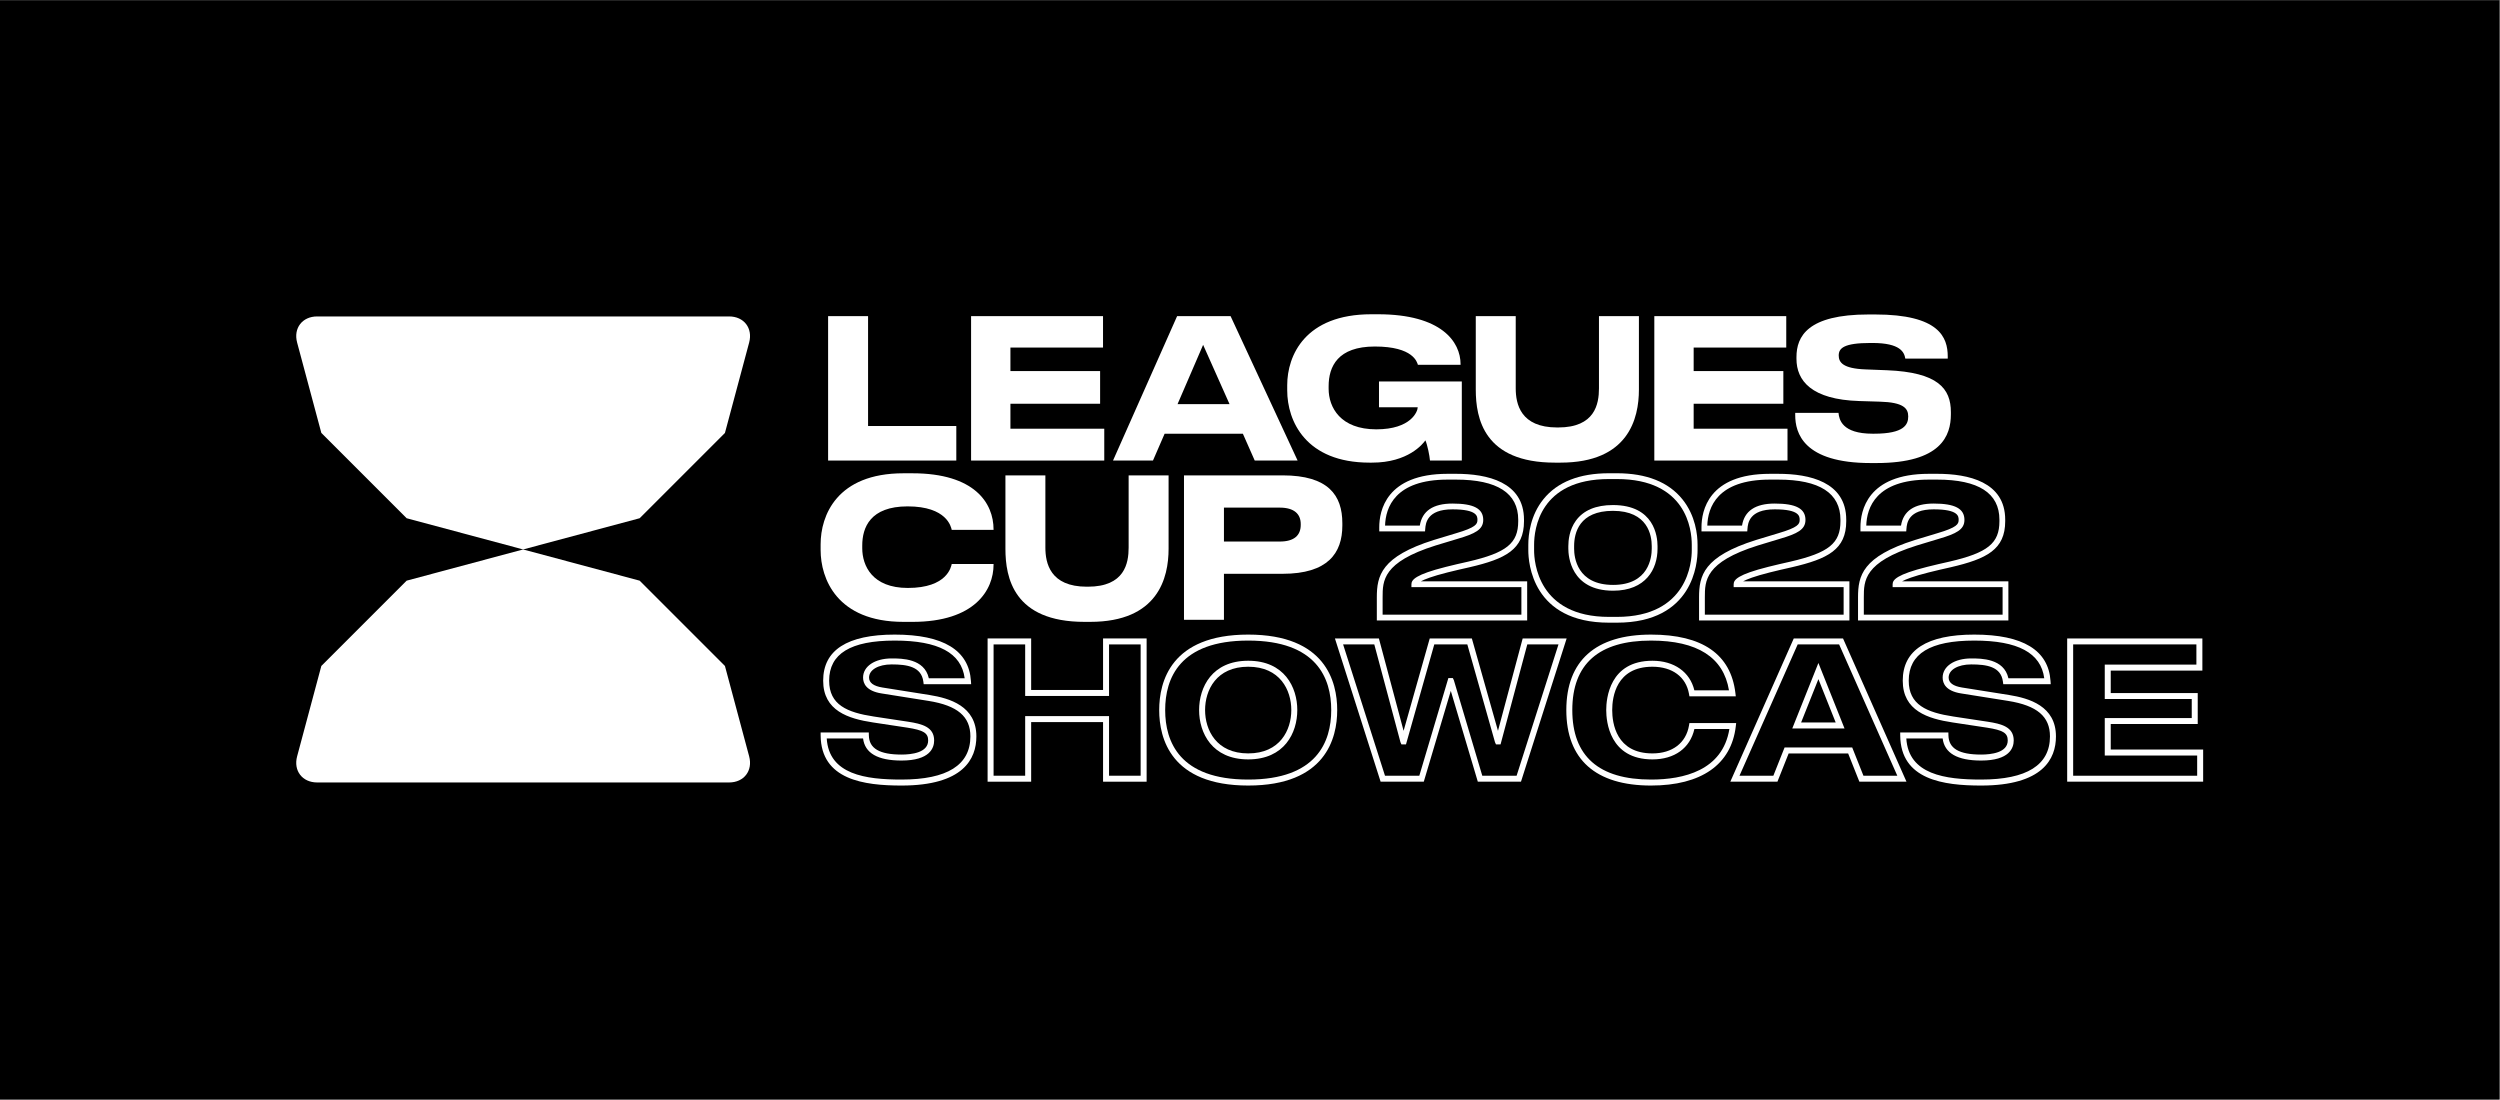
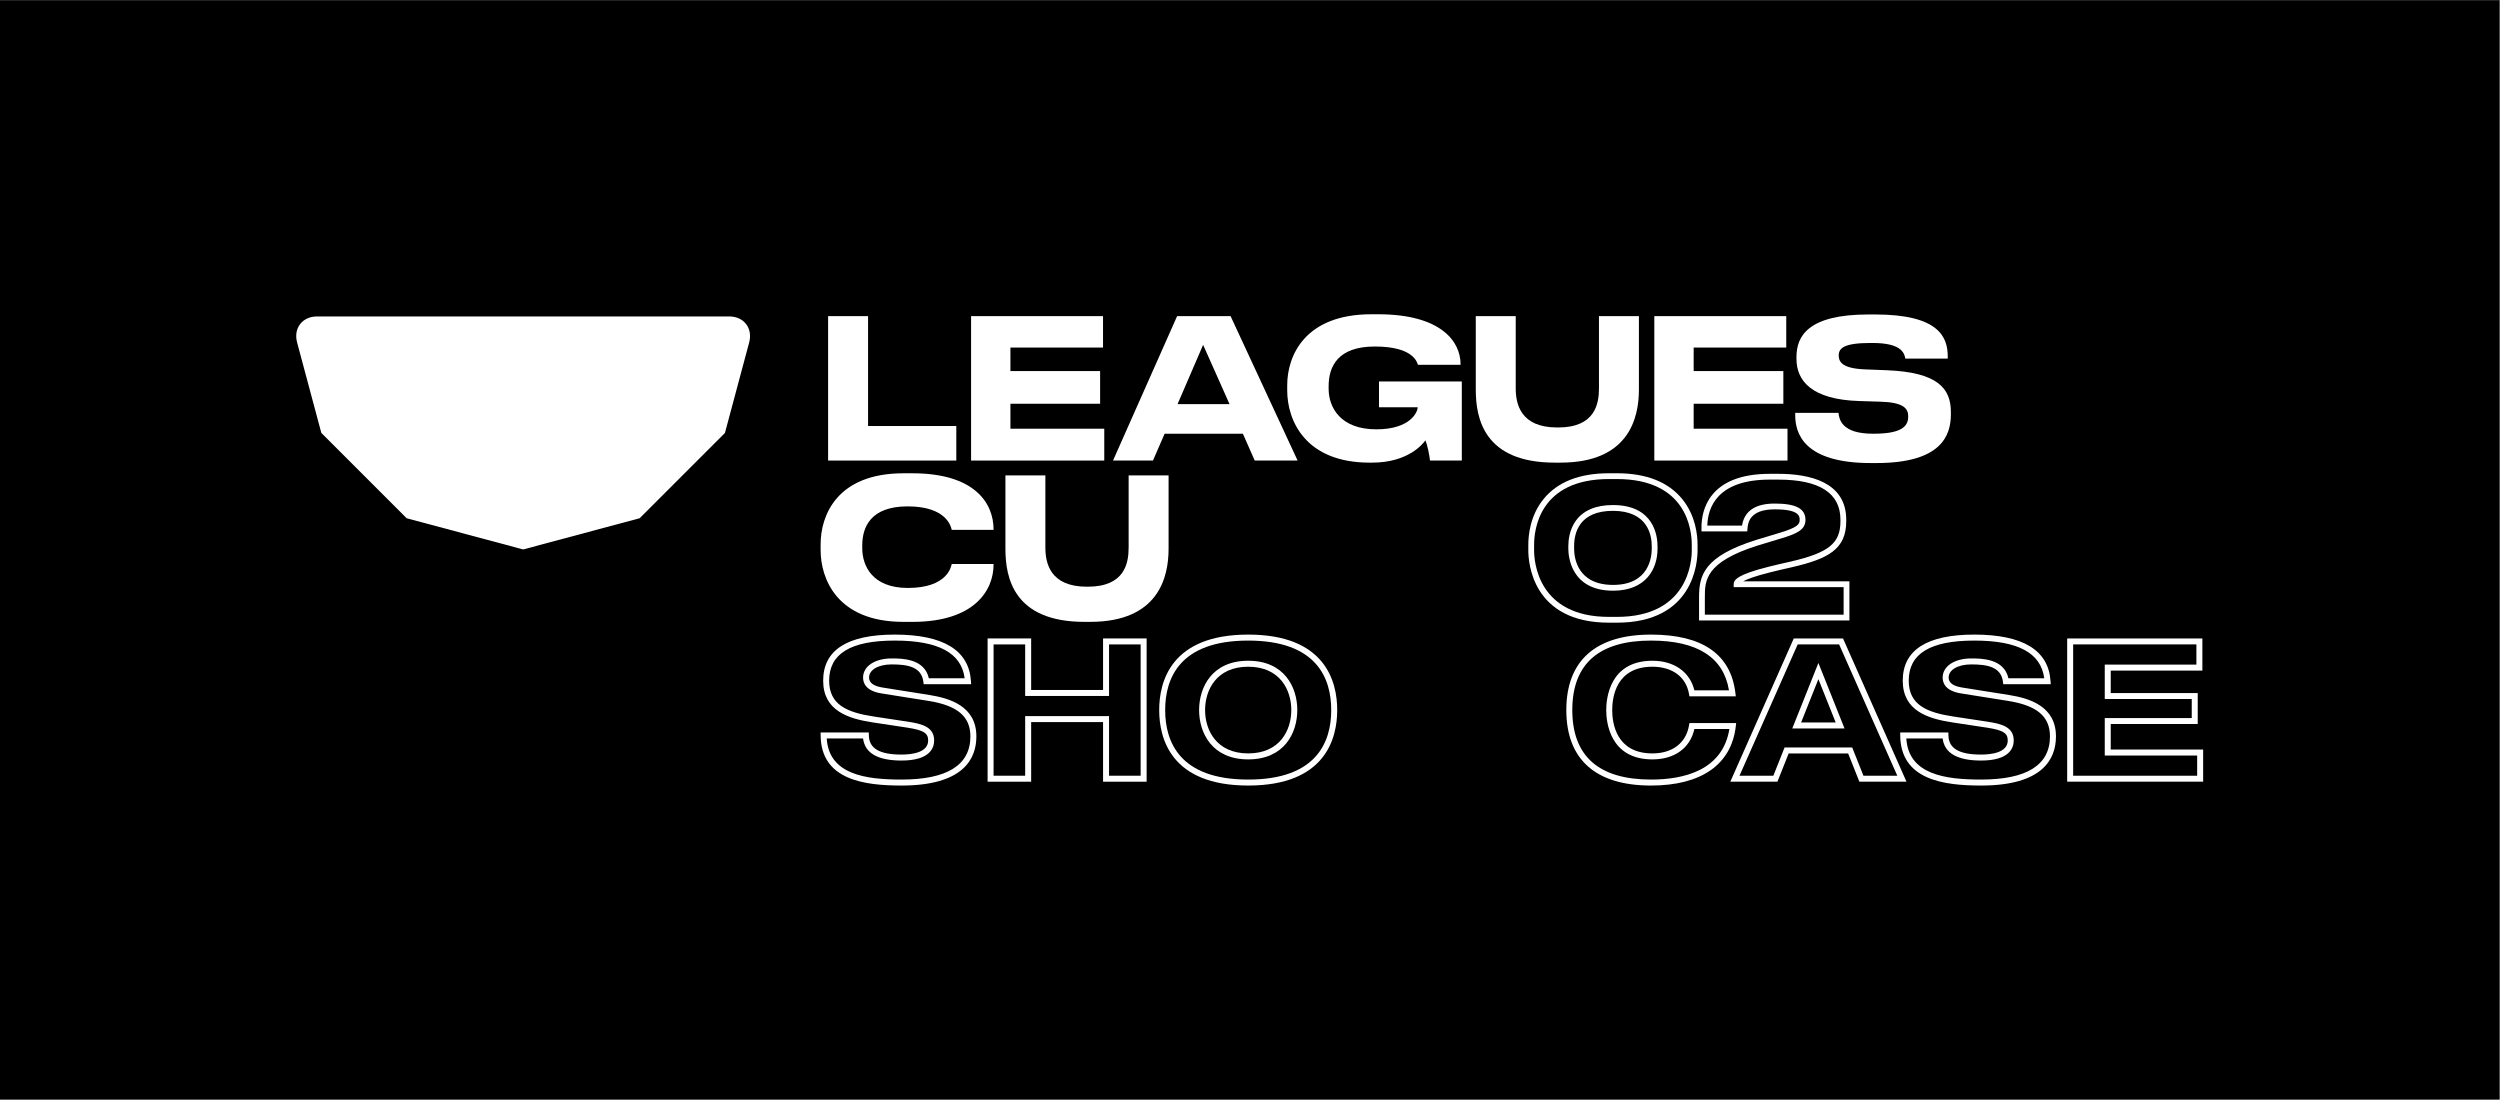
<svg xmlns="http://www.w3.org/2000/svg" xmlns:ns1="http://sodipodi.sourceforge.net/DTD/sodipodi-0.dtd" xmlns:ns2="http://www.inkscape.org/namespaces/inkscape" version="1.1" id="svg2" width="1440" height="633.333" viewBox="0 0 1440 633.333" ns1:docname="Leagues Cup 2022 Showcase logo white-on-black.svg" ns2:version="1.2.2 (1:1.2.2+202212051552+b0a8486541)">
  <rect x="0" y="0" width="1440" height="633.333" fill="#808080" stroke="none" />
  <defs id="defs6" />
  <ns1:namedview id="namedview4" pagecolor="#ffffff" bordercolor="#666666" borderopacity="1.0" ns2:showpageshadow="2" ns2:pageopacity="0.0" ns2:pagecheckerboard="0" ns2:deskcolor="#d1d1d1" showgrid="false" ns2:zoom="0.74526318" ns2:cx="721.22173" ns2:cy="352.22457" ns2:window-width="2560" ns2:window-height="1376" ns2:window-x="1920" ns2:window-y="27" ns2:window-maximized="1" ns2:current-layer="g10">
    <ns2:page x="0" y="0" id="page8" width="1440" height="633.333" />
  </ns1:namedview>
  <g id="g10" ns2:groupmode="layer" ns2:label="Page 1" transform="matrix(1.333,0,0,-1.333,0,633.333)">
    <path d="M 0,475 H 1080 V 0 H 0 Z" id="path2475" clip-path="none" ns2:label="bg" />
    <g id="g3105" ns2:label="text-leagues">
      <path d="m 375.098,338.513 v -47.479 h 38.13 v -14.925 h -55.396 v 62.404 z" style="fill:#ffffff;fill-opacity:1;fill-rule:nonzero;stroke:none" id="path16" clip-path="none" />
      <path d="m 476.625,338.513 v -13.576 h -40.012 v -10.162 h 38.754 v -14.117 h -38.754 v -10.789 h 40.549 v -13.76 h -57.548 v 62.404 z" style="fill:#ffffff;fill-opacity:1;fill-rule:nonzero;stroke:none" id="path20" clip-path="none" />
      <path d="m 519.879,326.105 -11.057,-25.627 h 22.48 z m 17.177,-38.397 h -33.81 l -5.037,-11.6 h -17.266 l 27.699,62.405 h 23.104 l 28.961,-62.405 h -18.526 z" style="fill:#ffffff;fill-opacity:1;fill-rule:nonzero;stroke:none" id="path24" clip-path="none" />
      <path d="m 591.827,275.209 c -27.606,0 -35.612,17.987 -35.612,31.203 v 2.25 c 0,12.858 7.735,30.661 36.331,30.661 h 2.876 c 27.513,0 35.7,-11.958 35.7,-21.579 v -0.271 h -18.435 c -0.359,1.078 -1.886,7.913 -18.614,7.913 -16.008,0 -19.962,-8.634 -19.962,-17.177 v -1.076 c 0,-8.093 5.124,-17.536 20.594,-17.536 15.104,0 17.889,7.823 17.889,9.443 v 0.089 h -16.72 v 11.15 h 35.785 v -34.169 h -13.755 c -0.18,2.157 -1.085,6.654 -1.979,8.722 -1.077,-1.529 -7.465,-9.623 -23.02,-9.623 z" style="fill:#ffffff;fill-opacity:1;fill-rule:nonzero;stroke:none" id="path36" clip-path="none" />
      <path d="m 671.863,275.209 c -30.661,0 -34.17,19.156 -34.17,31.562 v 31.742 h 17.264 v -31.201 c 0,-6.743 2.066,-16.906 17.898,-16.906 h 0.444 c 15.916,0 17.625,10.163 17.625,16.906 v 31.201 h 17.263 v -31.742 c 0,-12.497 -4.491,-31.562 -33.899,-31.562 z" style="fill:#ffffff;fill-opacity:1;fill-rule:nonzero;stroke:none" id="path40" clip-path="none" />
      <path d="m 771.855,338.513 v -13.576 h -40.012 v -10.162 h 38.756 v -14.117 h -38.756 v -10.789 h 40.551 v -13.76 h -57.548 v 62.404 z" style="fill:#ffffff;fill-opacity:1;fill-rule:nonzero;stroke:none" id="path44" clip-path="none" />
      <path d="m 808.371,275.03 c -29.226,0 -32.643,13.127 -32.643,20.683 v 0.987 h 18.708 c 0.266,-2.787 1.436,-8.991 14.747,-8.991 h 0.624 c 13.038,0 14.751,3.956 14.751,7.462 0,3.511 -2.072,6.116 -12.319,6.386 l -8.812,0.269 c -20.687,0.628 -27.16,8.811 -27.16,18.255 v 0.719 c 0,8.989 4.858,18.433 31.114,18.433 h 2.878 c 27.697,0 31.379,-9.89 31.379,-18.164 v -0.897 h -18.34 c -0.453,2.698 -2.068,6.741 -14.208,6.741 h -0.812 c -11.51,0 -13.755,-2.245 -13.755,-5.394 0,-2.969 1.801,-5.663 11.602,-6.027 l 9.256,-0.359 c 22.03,-0.897 27.606,-7.911 27.606,-18.071 v -0.99 c 0,-9.173 -4.134,-21.042 -32.191,-21.042 z" style="fill:#ffffff;fill-opacity:1;fill-rule:nonzero;stroke:none" id="path48" clip-path="none" />
    </g>
    <g id="g3096" ns2:label="text-cup">
      <path d="m 390.388,206.404 c -28.866,0 -35.791,18.794 -35.791,31.023 v 2.519 c 0,12.317 6.925,30.663 35.791,30.663 h 3.868 c 26.88,0 35.068,-12.859 35.068,-24.28 v -0.179 h -18.076 c -0.273,1.26 -2.066,10.16 -19.065,10.16 -16.183,0 -19.598,-9.171 -19.598,-16.906 v -1.169 c 0,-7.554 4.314,-17.171 19.691,-17.171 17.086,0 18.699,9.171 18.972,10.341 h 18.076 v -0.271 c 0,-10.791 -7.915,-24.73 -35.068,-24.73 z" style="fill:#ffffff;fill-opacity:1;fill-rule:nonzero;stroke:none" id="path52" clip-path="none" />
      <path d="m 468.623,206.404 c -30.661,0 -34.17,19.156 -34.17,31.562 v 31.742 h 17.264 v -31.201 c 0,-6.745 2.072,-16.906 17.898,-16.906 h 0.45 c 15.917,0 17.625,10.161 17.625,16.906 v 31.201 h 17.264 v -31.742 c 0,-12.497 -4.498,-31.562 -33.899,-31.562 z" style="fill:#ffffff;fill-opacity:1;fill-rule:nonzero;stroke:none" id="path56" clip-path="none" />
-       <path d="m 528.876,241.113 h 24.098 c 6.291,0 9.082,2.698 9.082,7.196 v 0.359 c 0,4.316 -2.791,7.105 -9.082,7.105 h -24.098 z m 0,-13.935 v -19.873 h -17.266 v 62.403 h 42.624 c 19.784,0 25.804,-8.633 25.804,-20.68 v -0.992 c 0,-11.956 -6.293,-20.858 -25.804,-20.858 z" style="fill:#ffffff;fill-opacity:1;fill-rule:nonzero;stroke:none" id="path60" clip-path="none" />
    </g>
    <g id="g3091" ns2:label="icon">
      <path d="m 128.388,327.096 c -1.663,6.209 2.234,11.288 8.662,11.288 h 178.001 c 6.427,0 10.325,-5.079 8.662,-11.288 l -10.464,-39.055 -36.855,-36.855 -50.344,-13.489 -50.343,13.489 -36.855,36.855 z" style="fill:#ffffff;fill-opacity:1;fill-rule:nonzero;stroke:none" id="path64" clip-path="none" />
-       <path d="m 323.715,148.298 c 1.663,-6.209 -2.234,-11.288 -8.662,-11.288 h -178.001 c -6.427,0 -10.325,5.079 -8.662,11.288 l 10.464,39.055 36.855,36.855 50.344,13.489 50.343,-13.489 36.855,-36.855 z" style="fill:#ffffff;fill-opacity:1;fill-rule:nonzero;stroke:none" id="path68" clip-path="none" />
    </g>
    <g id="g3087" ns2:label="text-showcase">
      <path d="m 357.237,156.032 c 0.969,-15.618 16.82,-17.769 32.316,-17.769 19.748,0 29.761,6.277 29.761,18.648 0,8.604 -5.574,13.335 -18.082,15.34 l -20.339,3.236 c -6.574,1.046 -7.952,4.302 -7.952,6.847 0,4.868 5.074,8.271 12.34,8.271 4.313,0 14.169,0 16.073,-8.558 h 15.486 c -1.434,10.947 -11.341,16.274 -30.221,16.274 -19.066,0 -28.337,-5.666 -28.337,-17.32 0,-10.432 7.726,-13.739 19.324,-15.501 l 14.815,-2.242 c 5.923,-0.919 11.23,-2.227 11.23,-8.094 0,-3.242 -1.833,-8.685 -14.098,-8.685 -10.27,0 -15.85,3.211 -16.612,9.553 z m 32.316,-20.354 c -16.178,0 -34.775,2.459 -34.947,21.637 l -0.01,1.302 h 20.819 l 0.025,-1.267 c 0.116,-5.65 4.6,-8.286 14.113,-8.286 4.302,0 11.513,0.793 11.513,6.1 0,3.211 -2.025,4.453 -9.034,5.539 l -14.809,2.242 c -10.645,1.615 -21.526,5.024 -21.526,18.056 0,13.21 10.402,19.905 30.922,19.905 20.991,0 32.069,-6.751 32.933,-20.066 l 0.091,-1.379 h -20.511 l -0.147,1.126 c -0.848,6.534 -7.089,7.433 -13.704,7.433 -5.746,0 -9.755,-2.338 -9.755,-5.686 0,-2.237 1.944,-3.681 5.771,-4.292 l 20.344,-3.236 c 8.701,-1.399 20.259,-4.772 20.259,-17.895 0,-9.685 -5.61,-21.233 -32.347,-21.233" style="fill:#ffffff;fill-opacity:1;fill-rule:nonzero;stroke:none" id="path72" clip-path="none" />
      <path d="m 479.226,139.924 h 13.654 v 56.735 h -13.654 v -22.268 h -36.24 v 22.268 h -13.653 v -56.735 h 13.653 v 25.757 h 36.24 z m 16.239,-2.585 h -18.824 v 25.757 h -31.069 v -25.757 h -18.824 v 61.905 h 18.824 v -22.267 h 31.069 v 22.267 h 18.824 z" style="fill:#ffffff;fill-opacity:1;fill-rule:nonzero;stroke:none" id="path76" clip-path="none" />
      <path d="m 539.359,187.02 c -13.755,0 -18.632,-10.089 -18.632,-18.728 0,-8.64 4.877,-18.728 18.632,-18.728 13.75,0 18.627,10.088 18.627,18.728 0,8.639 -4.877,18.728 -18.627,18.728 m 0,-40.042 c -15.663,0 -21.218,11.483 -21.218,21.314 0,9.831 5.555,21.313 21.218,21.313 15.658,0 21.213,-11.482 21.213,-21.313 0,-9.831 -5.555,-21.314 -21.213,-21.314 m 0,51.343 c -29.65,0 -35.876,-16.33 -35.876,-30.029 0,-13.699 6.226,-30.029 35.876,-30.029 29.65,0 35.876,16.33 35.876,30.029 0,13.699 -6.226,30.029 -35.876,30.029 m 0,-62.643 c -33.462,0 -38.461,20.435 -38.461,32.614 0,12.179 4.999,32.614 38.461,32.614 33.462,0 38.461,-20.435 38.461,-32.614 0,-12.179 -4.999,-32.614 -38.461,-32.614" style="fill:#ffffff;fill-opacity:1;fill-rule:nonzero;stroke:none" id="path80" clip-path="none" />
-       <path d="m 640.504,139.924 h 14.835 l 18.092,56.735 h -13.477 l -11.553,-43.203 h -1.974 l -0.429,0.94 -11.957,42.263 h -14.28 l -12.225,-43.203 h -1.974 l -0.419,0.96 -11.301,42.243 h -13.476 l 18.097,-56.735 h 14.835 l 12.553,42.203 h 1.928 l 0.44,-0.924 z m 16.724,-2.585 h -18.653 l -11.674,39.244 -11.674,-39.244 h -18.653 l -19.743,61.905 h 19.001 l 0.252,-0.959 10.422,-38.966 11.296,39.925 h 18.198 l 11.29,-39.925 10.675,39.925 h 19.001 z" style="fill:#ffffff;fill-opacity:1;fill-rule:nonzero;stroke:none" id="path84" clip-path="none" />
      <path d="m 713.437,198.32 c -22.581,0 -34.033,-10.104 -34.033,-30.029 0,-19.925 11.452,-30.029 34.033,-30.029 13.931,0 30.912,3.838 33.841,21.839 h -15.118 c -1.863,-8.241 -8.564,-13.123 -18.137,-13.123 -18.521,0 -19.961,16.314 -19.961,21.313 0,4.999 1.44,21.314 19.961,21.314 9.402,0 16.244,-4.873 18.127,-12.795 h 14.956 c -2.348,14.274 -13.663,21.51 -33.669,21.51 m 0,-62.643 c -23.954,0 -36.618,11.275 -36.618,32.614 0,21.339 12.664,32.614 36.618,32.614 22.192,0 34.452,-8.488 36.442,-25.237 l 0.171,-1.444 h -20.036 l -0.187,1.071 c -1.292,7.342 -7.2,11.724 -15.804,11.724 -15.684,0 -17.375,-13.098 -17.375,-18.728 0,-5.63 1.691,-18.728 17.375,-18.728 8.619,0 14.522,4.504 15.804,12.048 l 0.182,1.075 h 20.203 l -0.167,-1.444 c -1.914,-16.486 -14.916,-25.565 -36.608,-25.565" style="fill:#ffffff;fill-opacity:1;fill-rule:nonzero;stroke:none" id="path88" clip-path="none" />
      <path d="m 778.277,162.939 h 14.936 l -7.468,18.728 z m 18.753,-2.585 h -22.57 l 11.285,28.292 z m 8.175,-20.43 h 14.634 l -25.141,56.735 h -17.905 l -25.141,-56.735 h 14.633 l 4.852,12.214 h 29.216 z m 18.603,-2.585 h -20.36 l -4.852,12.214 h -25.702 l -4.852,-12.214 h -20.359 l 27.423,61.905 h 21.278 z" style="fill:#ffffff;fill-opacity:1;fill-rule:nonzero;stroke:none" id="path92" clip-path="none" />
      <path d="m 823.731,156.032 c 0.969,-15.618 16.82,-17.769 32.316,-17.769 19.748,0 29.761,6.277 29.761,18.648 0,8.604 -5.574,13.335 -18.082,15.34 l -20.339,3.236 c -6.574,1.046 -7.952,4.302 -7.952,6.847 0,4.868 5.074,8.271 12.34,8.271 4.313,0 14.169,0 16.073,-8.558 h 15.486 c -1.434,10.947 -11.341,16.274 -30.221,16.274 -19.066,0 -28.337,-5.666 -28.337,-17.32 0,-10.432 7.726,-13.739 19.324,-15.501 l 14.815,-2.242 c 5.923,-0.919 11.23,-2.227 11.23,-8.094 0,-3.242 -1.833,-8.685 -14.098,-8.685 -10.27,0 -15.85,3.211 -16.612,9.553 z m 32.316,-20.354 c -16.178,0 -34.775,2.459 -34.947,21.637 l -0.01,1.302 h 20.819 l 0.025,-1.267 c 0.116,-5.65 4.6,-8.286 14.113,-8.286 4.302,0 11.513,0.793 11.513,6.1 0,3.211 -2.025,4.453 -9.034,5.539 l -14.809,2.242 c -10.645,1.615 -21.526,5.024 -21.526,18.056 0,13.21 10.402,19.905 30.922,19.905 20.991,0 32.069,-6.751 32.933,-20.066 l 0.091,-1.379 h -20.511 l -0.147,1.126 c -0.848,6.534 -7.089,7.433 -13.704,7.433 -5.746,0 -9.755,-2.338 -9.755,-5.686 0,-2.237 1.944,-3.681 5.771,-4.292 l 20.344,-3.236 c 8.701,-1.399 20.259,-4.772 20.259,-17.895 0,-9.685 -5.61,-21.233 -32.347,-21.233" style="fill:#ffffff;fill-opacity:1;fill-rule:nonzero;stroke:none" id="path96" clip-path="none" />
      <path d="m 895.827,139.924 h 53.584 v 8.715 h -39.93 v 16.209 h 37.587 v 8.215 h -37.587 v 14.881 h 39.597 v 8.715 h -53.251 z m 56.17,-2.585 h -58.755 v 61.905 h 58.421 v -13.885 h -39.597 v -9.71 h 37.588 v -13.386 h -37.588 v -11.038 h 39.931 z" style="fill:#ffffff;fill-opacity:1;fill-rule:nonzero;stroke:none" id="path100" clip-path="none" />
    </g>
    <g id="g3077" ns2:label="text-2022">
      <path d="m 696.961,254.38 c -14.592,0 -16.771,-9.545 -16.771,-15.235 v -1.131 c 0,-3.669 1.215,-15.64 16.852,-15.64 15.485,0 16.689,11.971 16.689,15.64 v 1.131 c 0,4.581 -1.634,15.235 -16.77,15.235 m 0.081,-34.508 c -18.42,0 -19.353,15.112 -19.353,18.142 v 1.131 c 0,2.434 0.426,7.101 3.281,11.011 3.259,4.463 8.639,6.726 15.991,6.726 17.882,0 19.271,-13.576 19.271,-17.737 v -1.131 c 0,-8.771 -5.042,-18.142 -19.19,-18.142 m -1.778,48.246 c -30.033,0 -32.367,-21.743 -32.367,-28.407 v -2.425 c 0,-4.798 1.56,-28.73 32.367,-28.73 h 3.394 c 30.807,0 32.367,23.932 32.367,28.73 v 2.425 c 0,6.664 -2.334,28.407 -32.367,28.407 z m 3.394,-62.064 h -3.394 c -33.188,0 -34.869,26.016 -34.869,31.232 v 2.425 c 0,4.336 0.85,12.662 6.541,19.706 6.006,7.434 15.538,11.203 28.328,11.203 h 3.394 c 12.805,0 22.347,-3.801 28.361,-11.297 5.663,-7.057 6.508,-15.317 6.508,-19.612 v -2.425 c 0,-5.216 -1.681,-31.232 -34.869,-31.232" style="fill:#ffffff;fill-opacity:1;fill-rule:nonzero;stroke:none;stroke-width:1" id="path2965" />
      <path d="m 736.678,209.525 h 59.966 v 11.883 H 749.126 v 1.251 c 0,1.952 1.809,4.214 14.927,7.516 2.876,0.74 6.487,1.559 9.646,2.269 16.53,3.834 21.572,7.911 21.572,17.448 v 0.647 c 0,11.504 -9.041,17.336 -26.872,17.336 h -3.637 c -22.837,0 -26.813,-12.147 -27.024,-19.883 h 15.005 c 0.998,6.328 5.743,9.535 14.121,9.535 9.191,0 13.291,-2.181 13.291,-7.069 0,-4.191 -3.548,-5.967 -11.001,-8.15 l -9.605,-2.906 c -22.871,-7.188 -22.871,-15.27 -22.871,-22.399 z m 62.468,-2.502 H 734.176 v 9.98 c 0,9.327 1.855,17.629 24.636,24.79 l 9.628,2.913 c 8.552,2.504 9.213,3.964 9.213,5.752 0,1.482 0,4.567 -10.789,4.567 -11.067,0 -11.574,-6.094 -11.765,-8.388 l -0.096,-1.147 H 735.227 v 1.817 c 0,6.937 2.878,23.07 29.535,23.07 h 3.637 c 13.4,0 29.374,-3.443 29.374,-19.838 v -0.647 c 0,-12.2 -7.92,-16.269 -23.517,-19.887 -3.149,-0.708 -6.738,-1.522 -9.586,-2.253 -6.605,-1.665 -9.867,-2.969 -11.476,-3.842 h 45.952 z" style="fill:#ffffff;fill-opacity:1;fill-rule:nonzero;stroke:none;stroke-width:1" id="path2950" />
-       <path d="m 805.371,209.525 h 59.966 v 11.883 h -47.518 v 1.251 c 0,1.952 1.809,4.214 14.927,7.516 2.876,0.74 6.487,1.559 9.646,2.269 16.53,3.834 21.572,7.911 21.572,17.448 v 0.647 c 0,11.504 -9.041,17.336 -26.872,17.336 h -3.637 c -22.837,0 -26.813,-12.147 -27.024,-19.883 h 15.005 c 0.998,6.328 5.743,9.535 14.121,9.535 9.191,0 13.291,-2.181 13.291,-7.069 0,-4.191 -3.548,-5.967 -11.001,-8.15 l -9.605,-2.906 c -22.871,-7.188 -22.871,-15.27 -22.871,-22.399 z m 62.468,-2.502 H 802.869 v 9.98 c 0,9.327 1.855,17.629 24.636,24.79 l 9.628,2.913 c 8.552,2.504 9.213,3.964 9.213,5.752 0,1.482 0,4.567 -10.789,4.567 -11.067,0 -11.574,-6.094 -11.765,-8.388 l -0.096,-1.147 h -19.776 v 1.817 c 0,6.937 2.878,23.07 29.535,23.07 h 3.637 c 13.4,0 29.374,-3.443 29.374,-19.838 v -0.647 c 0,-12.2 -7.92,-16.269 -23.517,-19.887 -3.149,-0.708 -6.738,-1.522 -9.586,-2.253 -6.605,-1.665 -9.867,-2.969 -11.476,-3.842 h 45.952 z" style="fill:#ffffff;fill-opacity:1;fill-rule:nonzero;stroke:none;stroke-width:1" id="path2935" />
-       <path d="m 597.438,209.525 h 59.966 v 11.883 h -47.517 v 1.251 c 0,1.952 1.809,4.214 14.926,7.516 2.884,0.742 6.491,1.56 9.646,2.269 16.53,3.834 21.572,7.911 21.572,17.448 v 0.647 c 0,11.504 -9.041,17.336 -26.872,17.336 h -3.636 c -22.838,0 -26.814,-12.147 -27.025,-19.883 h 15.005 c 0.998,6.328 5.743,9.535 14.121,9.535 9.191,0 13.291,-2.181 13.291,-7.069 0,-4.191 -3.548,-5.967 -11.001,-8.15 l -9.605,-2.906 c -22.871,-7.188 -22.871,-15.27 -22.871,-22.399 z m 62.468,-2.502 h -64.97 v 9.98 c 0,9.327 1.855,17.629 24.636,24.79 l 9.628,2.913 c 8.552,2.504 9.213,3.964 9.213,5.752 0,1.482 0,4.567 -10.789,4.567 -11.067,0 -11.574,-6.094 -11.765,-8.388 l -0.096,-1.147 h -19.776 v 1.817 c 0,6.937 2.878,23.07 29.536,23.07 h 3.636 c 13.4,0 29.374,-3.443 29.374,-19.838 v -0.647 c 0,-12.2 -7.92,-16.269 -23.517,-19.887 -3.144,-0.707 -6.73,-1.52 -9.586,-2.253 -6.605,-1.665 -9.867,-2.969 -11.476,-3.842 h 45.952 z" style="fill:#ffffff;fill-opacity:1;fill-rule:nonzero;stroke:none" id="path104" clip-path="none" />
    </g>
  </g>
</svg>